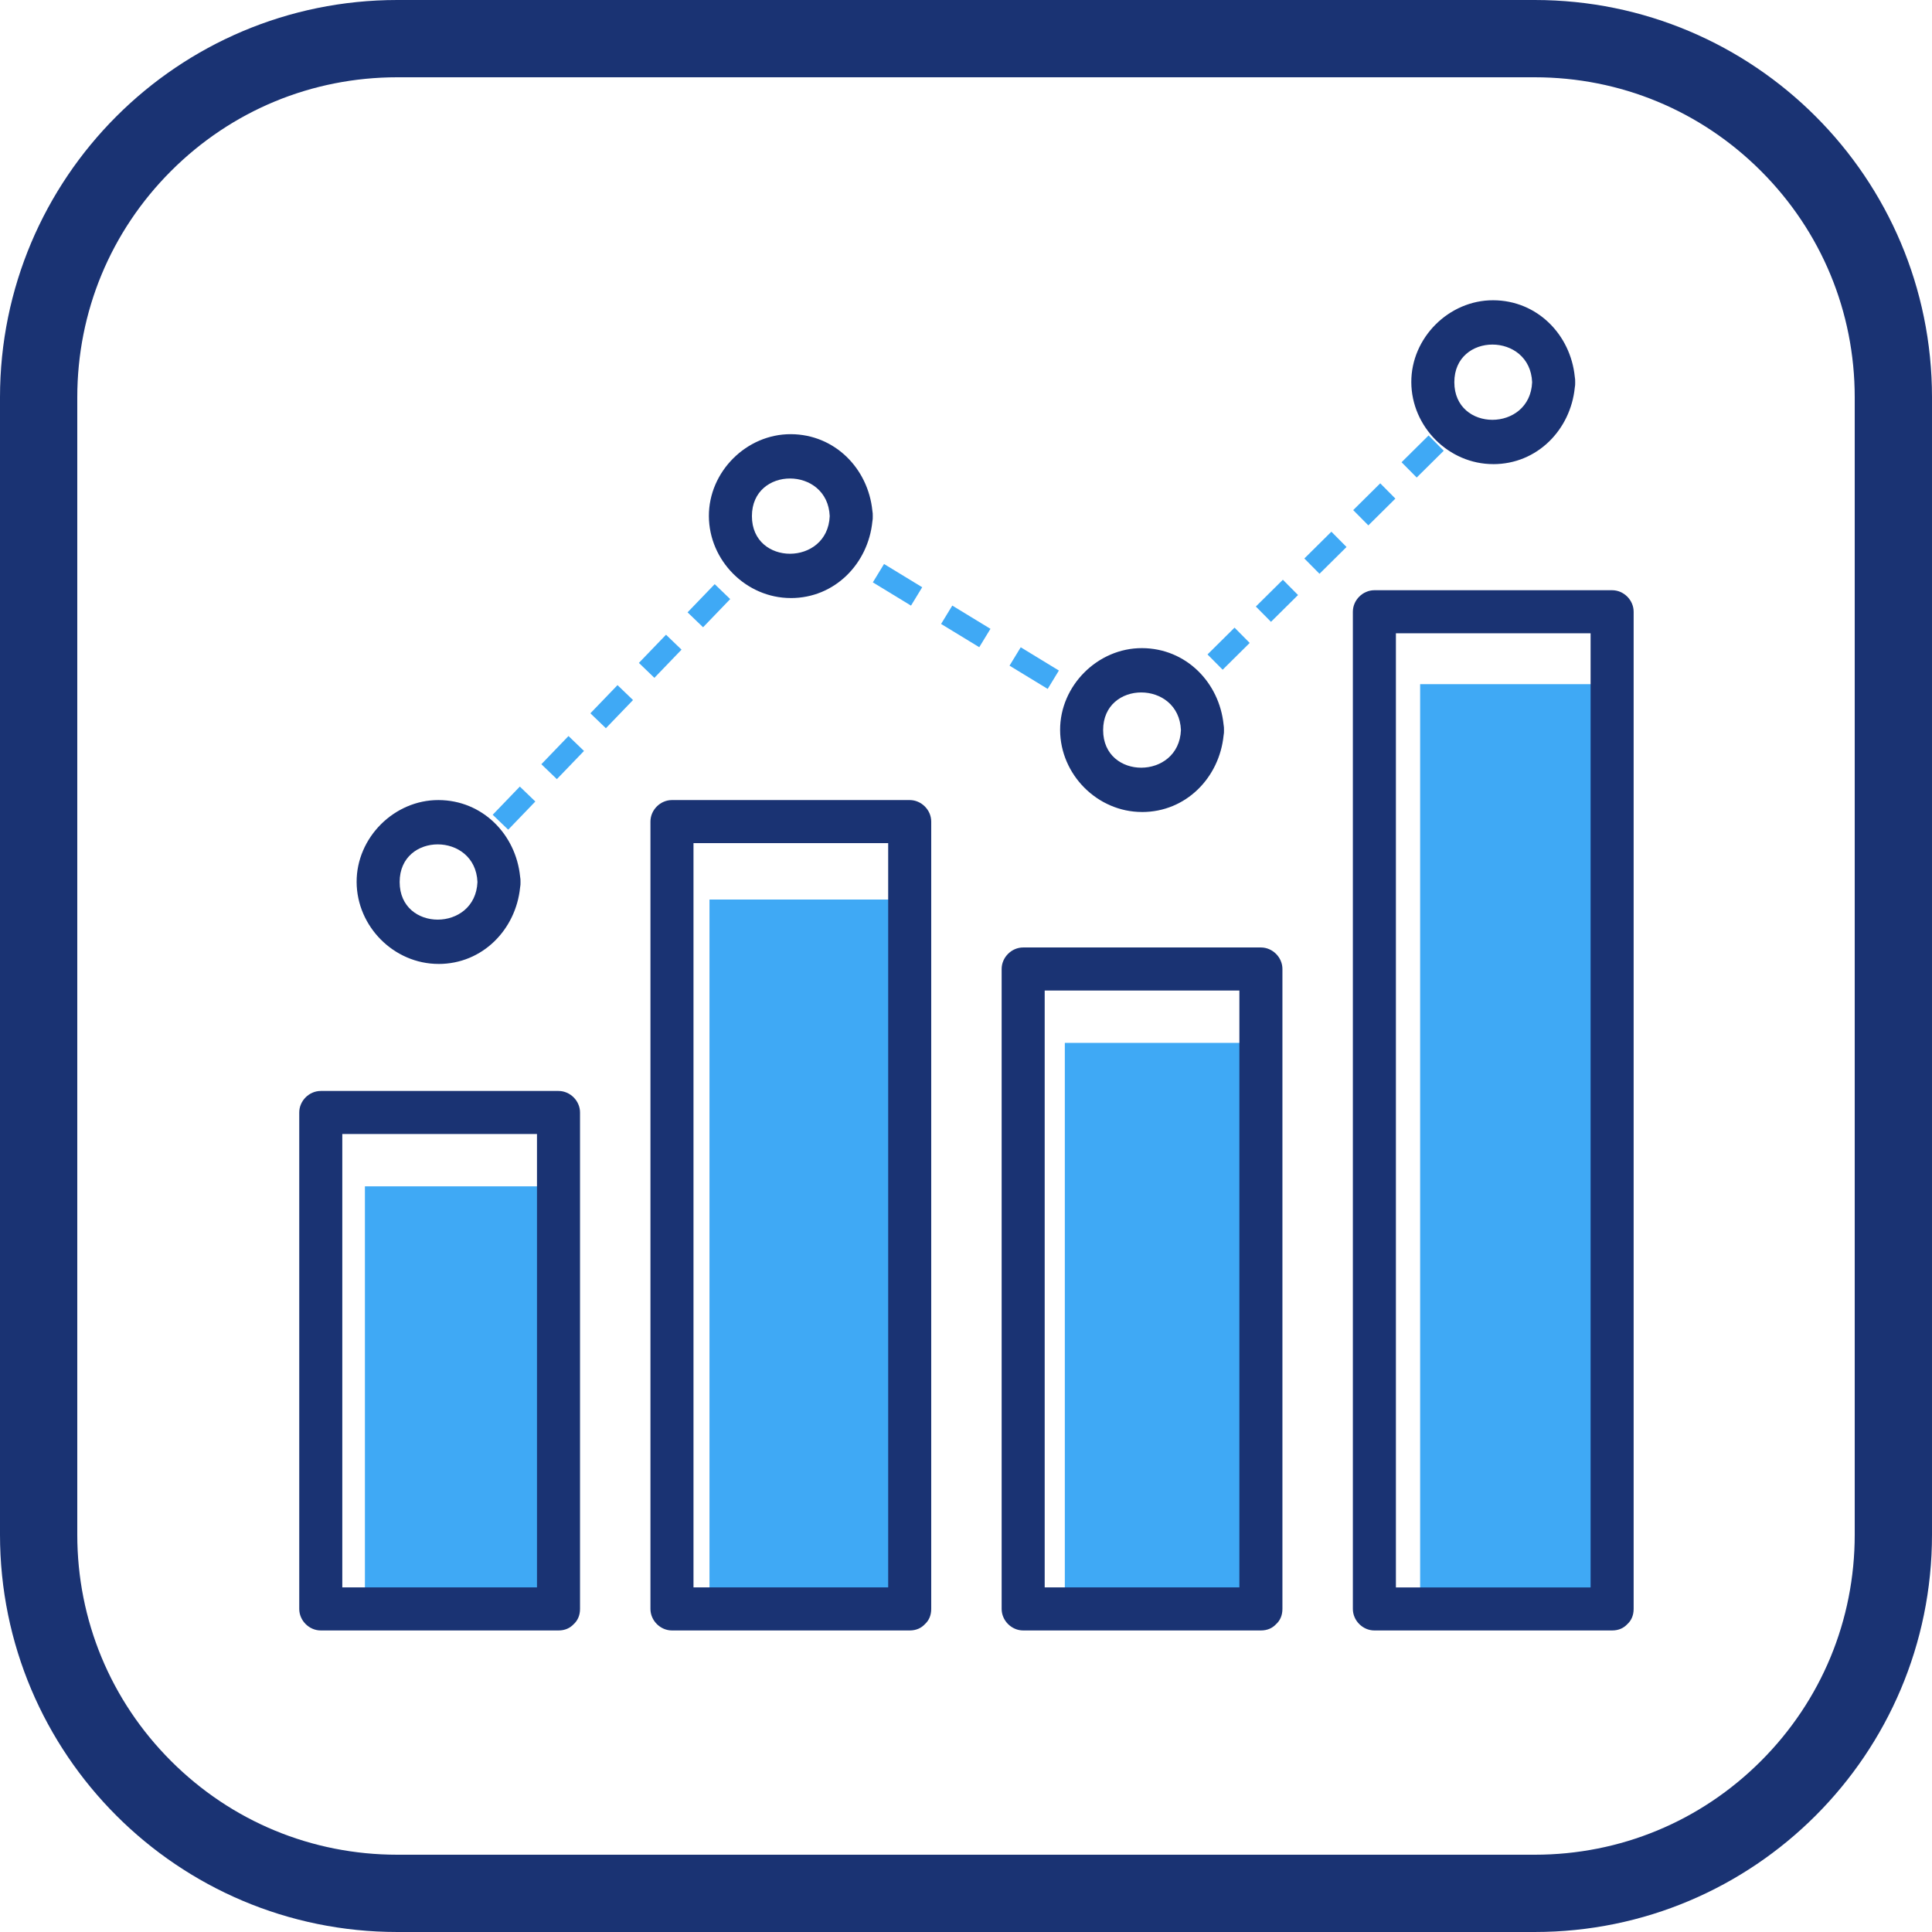
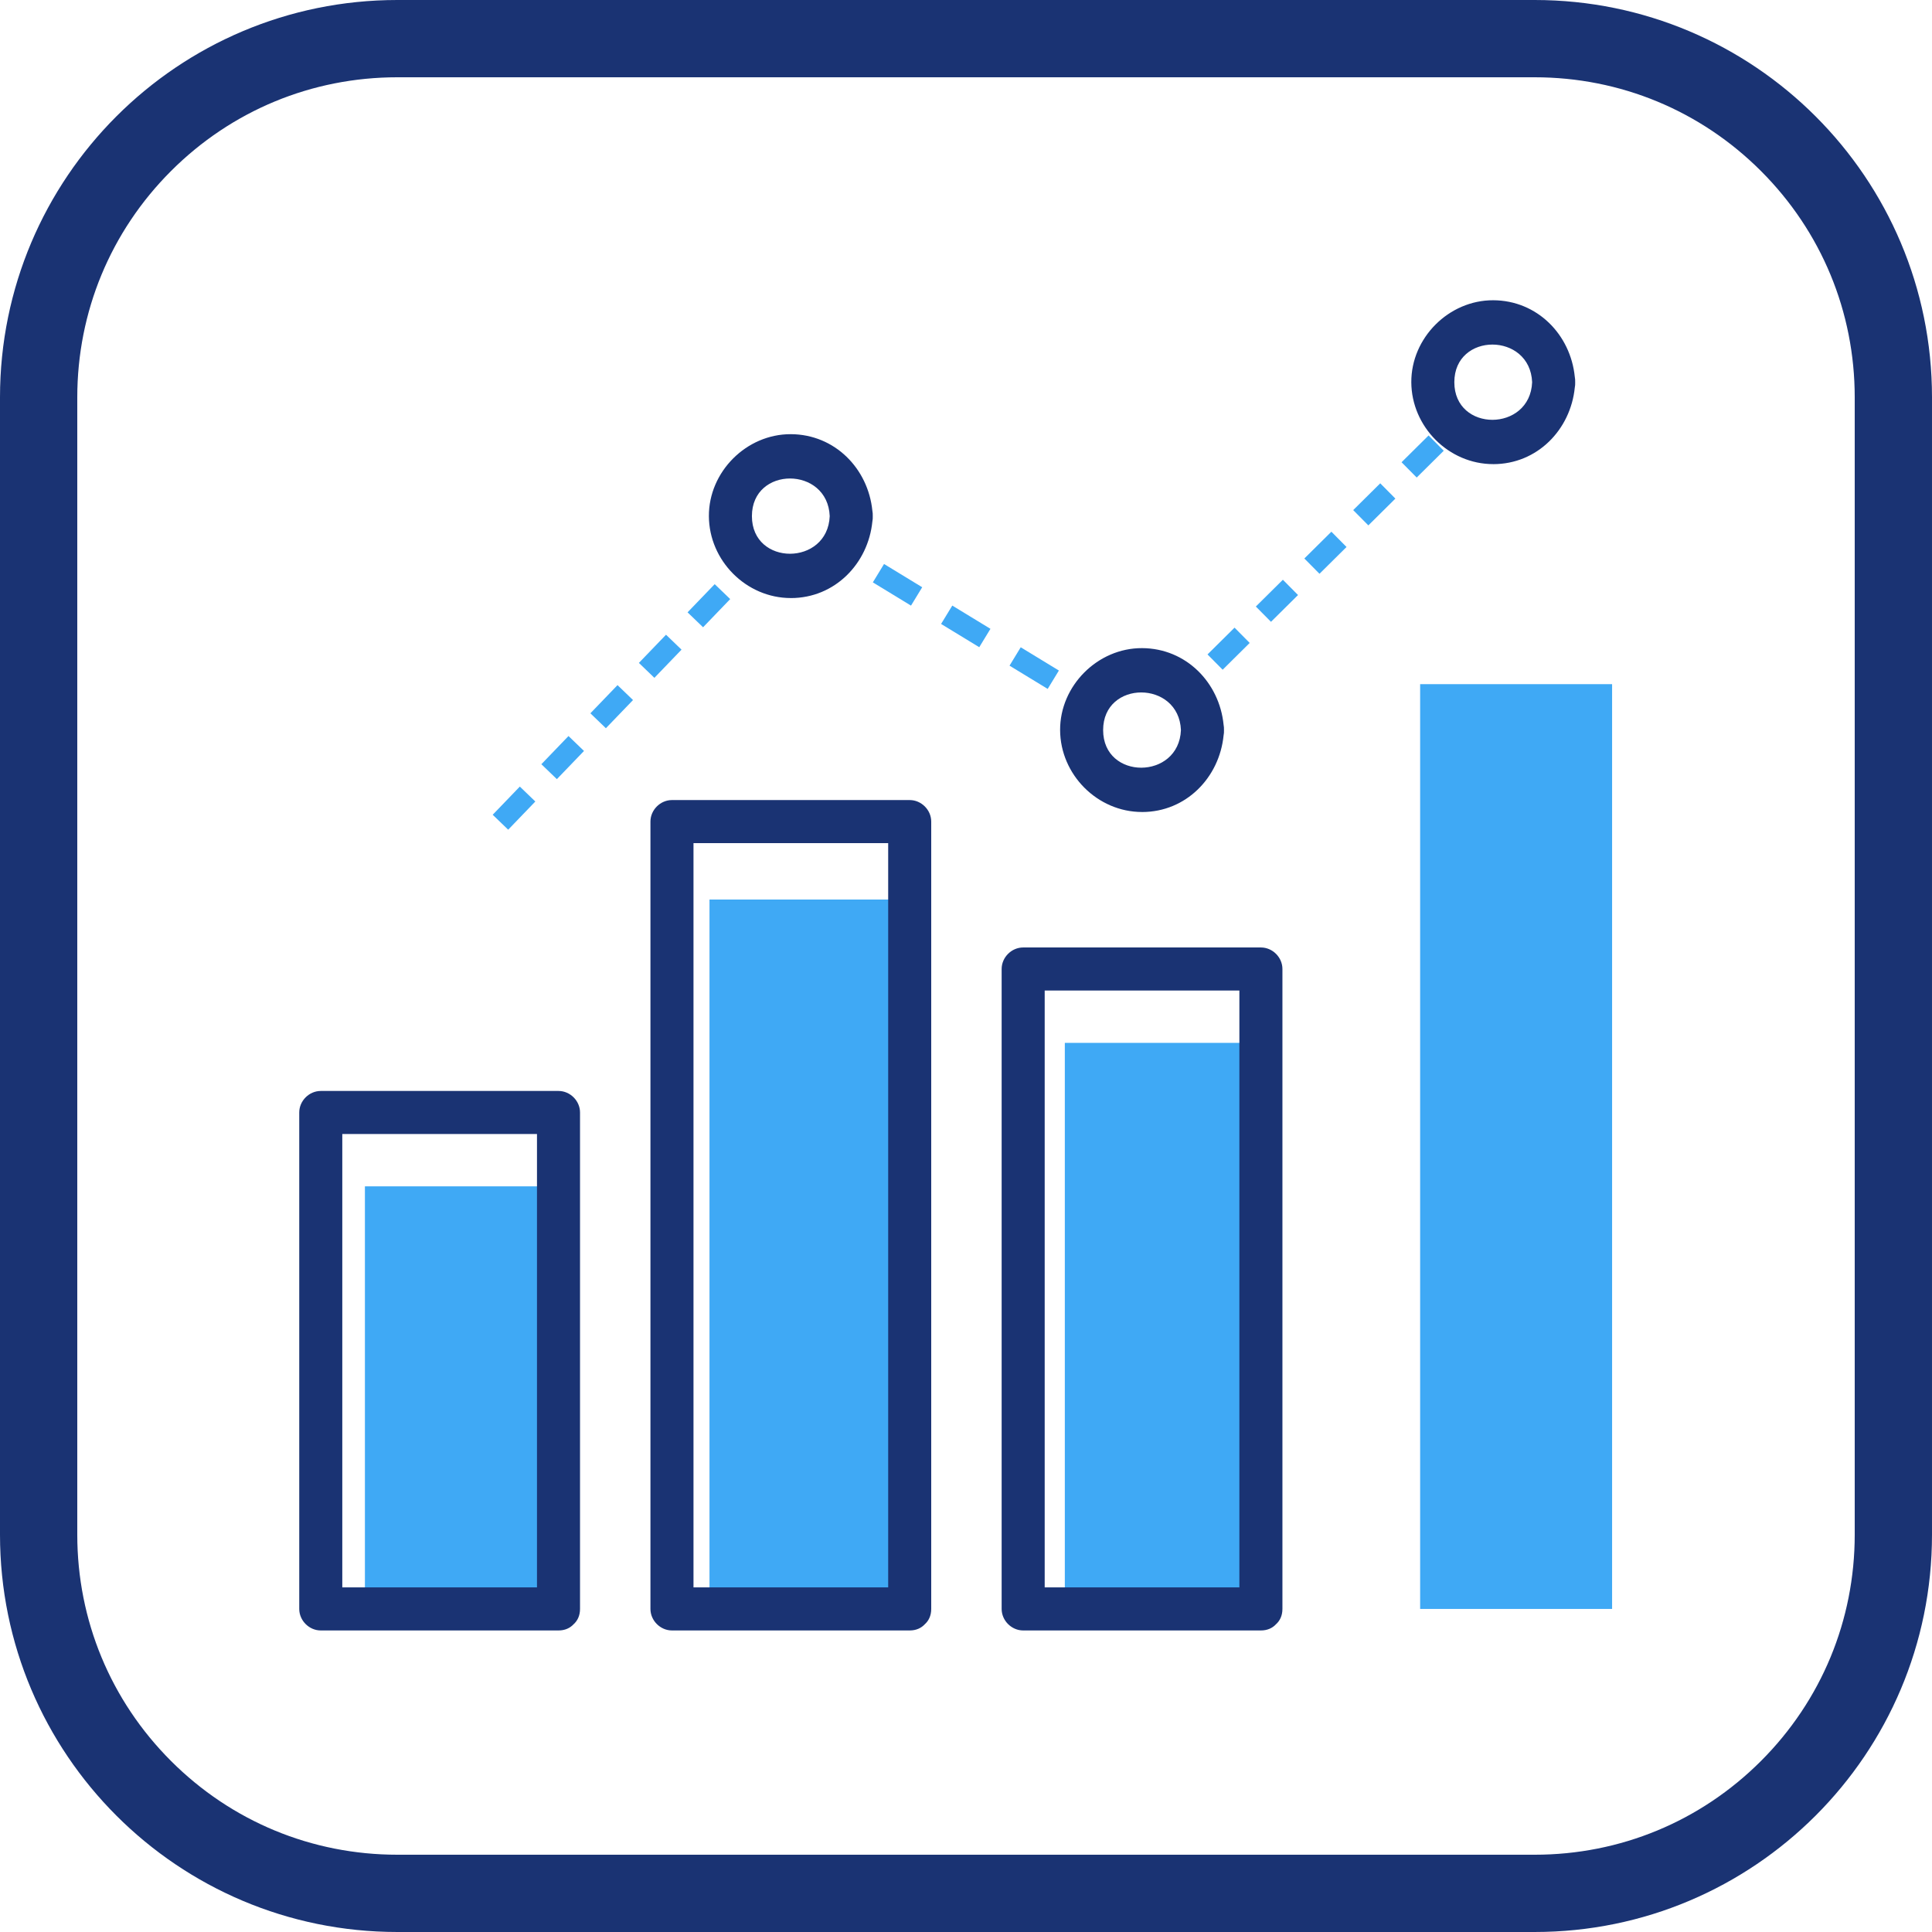
<svg xmlns="http://www.w3.org/2000/svg" id="Layer_2" data-name="Layer 2" viewBox="0 0 1000 1000">
  <defs>
    <style> .cls-1 { fill: #3fa9f5; } .cls-2 { fill: #1a3373; } </style>
  </defs>
  <g id="Layer_1-2" data-name="Layer 1">
    <g>
      <g>
        <g>
          <rect class="cls-1" x="281.12" y="386.58" width="20.25" height="11.14" transform="translate(-193.26 329.98) rotate(-46.09)" />
          <rect class="cls-1" x="255.92" y="412.75" width="20.25" height="11.14" transform="translate(-219.83 319.84) rotate(-46.09)" />
        </g>
        <g>
          <rect class="cls-1" x="356.8" y="307.97" width="20.25" height="11.14" transform="translate(-113.44 360.41) rotate(-46.09)" />
          <rect class="cls-1" x="331.6" y="334.14" width="20.25" height="11.14" transform="translate(-140.01 350.28) rotate(-46.09)" />
          <rect class="cls-1" x="306.49" y="360.23" width="20.25" height="11.14" transform="translate(-166.5 340.18) rotate(-46.09)" />
        </g>
        <g>
          <rect class="cls-1" x="529.74" y="334.23" width="11.14" height="23.13" transform="translate(-38.51 623.06) rotate(-58.65)" />
          <rect class="cls-1" x="494.31" y="312.65" width="11.14" height="23.13" transform="translate(-37.07 582.44) rotate(-58.65)" />
          <rect class="cls-1" x="458.99" y="291.13" width="11.14" height="23.13" transform="translate(-35.64 541.95) rotate(-58.65)" />
        </g>
        <g>
          <rect class="cls-1" x="676.21" y="280.57" width="19.7" height="11.14" transform="translate(-2.73 565.64) rotate(-44.73)" />
          <rect class="cls-1" x="651.11" y="305.43" width="19.7" height="11.14" transform="translate(-27.5 555.18) rotate(-44.73)" />
          <rect class="cls-1" x="626.08" y="330.22" width="19.7" height="11.14" transform="translate(-52.18 544.75) rotate(-44.73)" />
        </g>
        <g>
          <rect class="cls-1" x="726.52" y="230.74" width="19.7" height="11.14" transform="translate(46.91 586.63) rotate(-44.73)" />
          <rect class="cls-1" x="701.5" y="255.52" width="19.7" height="11.14" transform="translate(22.22 576.19) rotate(-44.73)" />
        </g>
        <g>
          <rect class="cls-1" x="380.96" y="284.54" width="14.89" height="11.18" transform="translate(-89.99 368.71) rotate(-46.09)" />
          <rect class="cls-1" x="428.92" y="276.93" width="11.14" height="14.88" transform="translate(-34.41 507.48) rotate(-58.65)" />
        </g>
        <g>
          <rect class="cls-1" x="560.08" y="354.11" width="11.18" height="14.53" transform="translate(-37.25 656.45) rotate(-58.65)" />
          <rect class="cls-1" x="603.82" y="350.26" width="14.53" height="11.14" transform="translate(-73.48 533.06) rotate(-44.73)" />
        </g>
      </g>
      <rect class="cls-1" x="367.23" y="465.6" width="99.36" height="367.18" />
      <rect class="cls-1" x="551.15" y="539.79" width="99.36" height="292.99" />
      <rect class="cls-1" x="735.06" y="354.12" width="99.36" height="478.66" />
      <rect class="cls-1" x="188.88" y="614.05" width="99.36" height="218.73" />
      <g>
        <path class="cls-2" d="m470.86,414.11h-123.05c-6.02,0-11.14,5.1-11.14,11.14v407.53c0,6.02,5.1,11.14,11.14,11.14h123.05c3.41,0,6.01-1.27,7.8-3.2,2.01-1.79,3.34-4.43,3.34-7.94v-407.53c0-6.02-5.1-11.14-11.14-11.14Zm-111.91,61.51v-39.23h100.77v385.25h-100.77v-346.02Z" />
        <path class="cls-2" d="m652.64,490.41h-123.05c-6.02,0-11.14,5.1-11.14,11.14v331.23c0,6.02,5.1,11.14,11.14,11.14h123.05c3.41,0,6.01-1.27,7.8-3.2,2.01-1.79,3.34-4.43,3.34-7.94v-331.23c0-6.02-5.1-11.14-11.14-11.14Zm-111.91,52.23v-29.95h100.77v308.95h-100.77v-279Z" />
-         <path class="cls-2" d="m834.43,305.5h-123.05c-6.02,0-11.14,5.1-11.14,11.14v516.14c0,6.02,5.1,11.14,11.14,11.14h123.05c3.41,0,6.01-1.27,7.8-3.2,2.01-1.79,3.34-4.44,3.34-7.94V316.64c0-6.02-5.1-11.14-11.14-11.14Zm-111.91,74.79v-52.51h100.77v493.86h-100.77v-441.36Z" />
        <path class="cls-2" d="m289.08,564.68h-123.05c-6.02,0-11.14,5.1-11.14,11.14v256.96c0,6.02,5.1,11.14,11.14,11.14h123.05c3.41,0,6.01-1.27,7.8-3.2,2.01-1.79,3.34-4.44,3.34-7.94v-256.96c0-6.02-5.1-11.14-11.14-11.14Zm-111.91,22.28h100.77v234.68h-100.77v-234.68Z" />
-         <path class="cls-2" d="m227,498.94c22.8,0,40.03-17.85,42.21-39.64.17-.86.25-1.78.2-2.78.04-.99-.04-1.91-.2-2.76-2.18-21.84-19.42-39.56-42.21-39.65-22.97-.09-42.5,19.45-42.41,42.41.09,23.04,19.3,42.41,42.41,42.41Zm20.13-42.41c-1.05,25.89-40.27,26.03-40.27,0s39.22-25.92,40.27,0Z" />
        <path class="cls-2" d="m409.33,309.56c22.8,0,40.03-17.85,42.21-39.64.17-.86.25-1.78.2-2.78.04-.99-.04-1.91-.2-2.76-2.18-21.84-19.42-39.56-42.21-39.65-22.97-.09-42.5,19.45-42.41,42.41.09,23.04,19.3,42.41,42.41,42.41Zm20.13-42.41c-1.05,25.89-40.27,26.03-40.27,0s39.22-25.92,40.27,0Z" />
        <path class="cls-2" d="m591.12,420.3c22.8,0,40.03-17.85,42.21-39.64.17-.86.25-1.78.2-2.78.04-.99-.04-1.91-.2-2.76-2.18-21.84-19.42-39.56-42.21-39.65-22.97-.09-42.5,19.45-42.41,42.41.09,23.04,19.3,42.41,42.41,42.41Zm20.13-42.41c-1.05,25.89-40.27,26.03-40.27,0s39.22-25.92,40.27,0Z" />
        <path class="cls-2" d="m772.9,240.24c22.8,0,40.03-17.85,42.21-39.64.17-.86.25-1.78.2-2.78.04-.99-.04-1.91-.2-2.76-2.18-21.84-19.42-39.56-42.21-39.65-22.97-.09-42.5,19.45-42.41,42.41.09,23.04,19.3,42.41,42.41,42.41Zm20.13-42.41c-1.05,25.89-40.27,26.03-40.27,0s39.22-25.92,40.27,0Z" />
      </g>
    </g>
    <path class="cls-2" d="m794.34,40c44.25,0,85.85,17.23,117.14,48.52,31.29,31.29,48.52,72.89,48.52,117.14v588.68c0,44.25-17.23,85.85-48.52,117.14-31.29,31.29-72.89,48.52-117.14,48.52H205.66c-44.25,0-85.85-17.23-117.14-48.52-31.29-31.29-48.52-72.89-48.52-117.14V205.66c0-44.25,17.23-85.85,48.52-117.14,31.29-31.29,72.89-48.52,117.14-48.52h588.68m0-40H205.66C92.08,0,0,92.08,0,205.66v588.68c0,113.58,92.08,205.66,205.66,205.66h588.68c113.58,0,205.66-92.08,205.66-205.66V205.66C1000,92.08,907.92,0,794.34,0h0Z" />
  </g>
</svg>